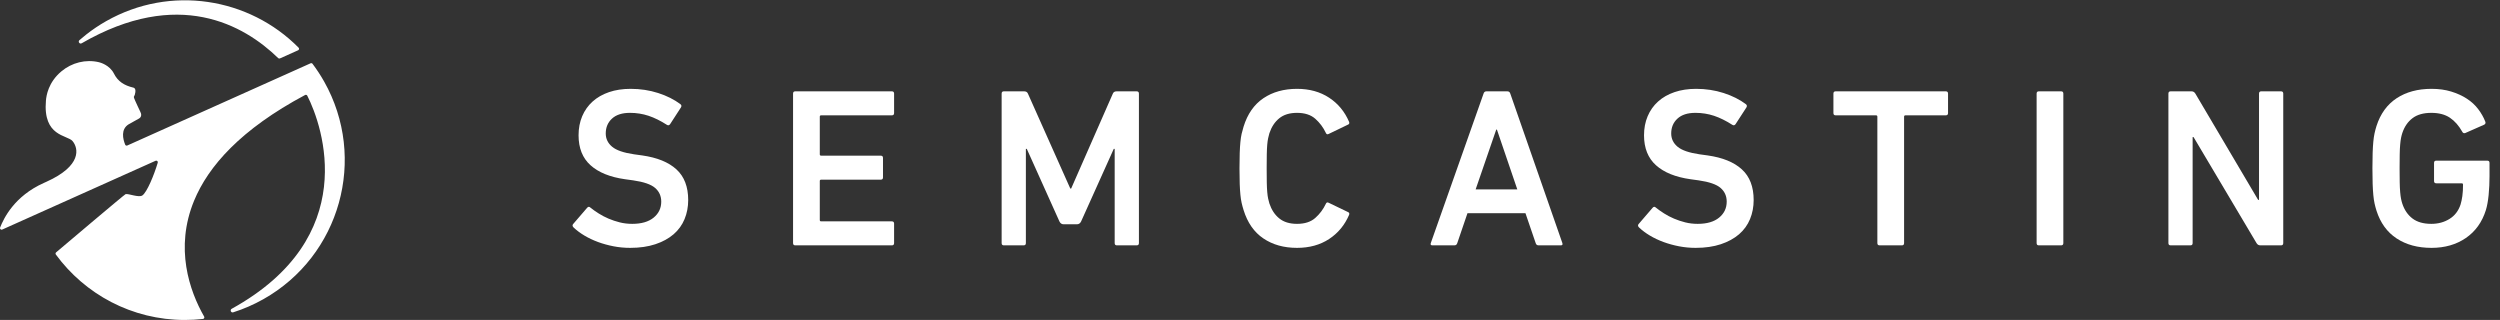
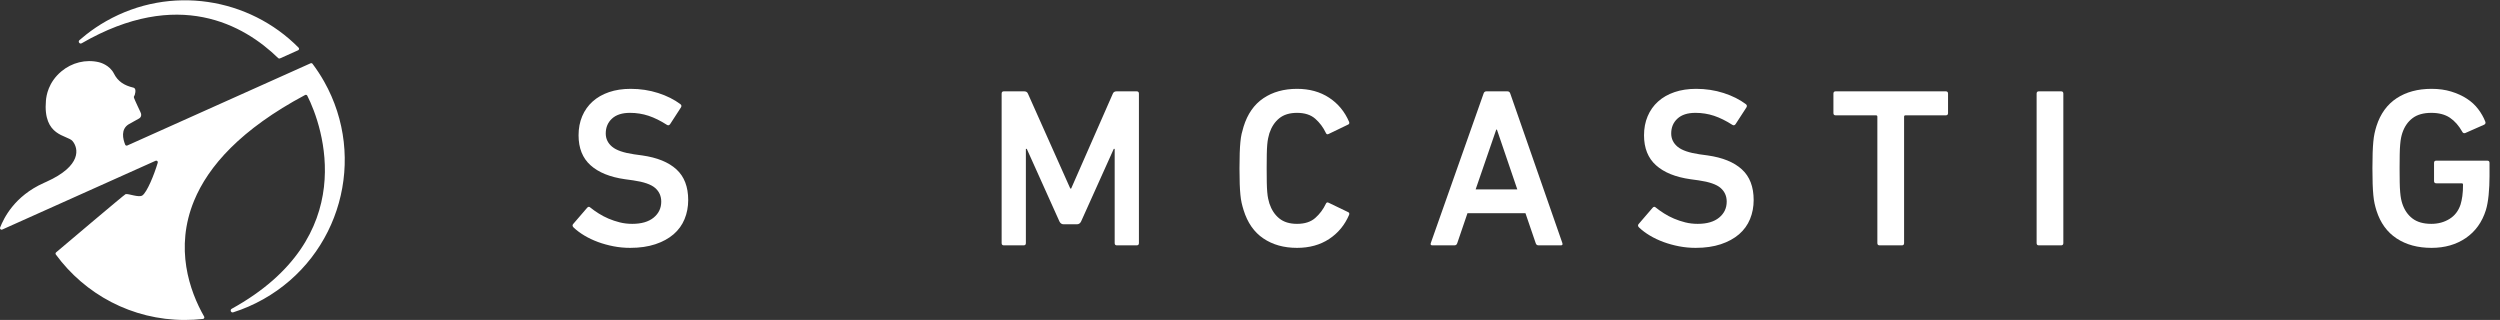
<svg xmlns="http://www.w3.org/2000/svg" width="586" height="75" viewBox="0 0 586 75" fill="none">
  <rect x="0" y="0" width="586" height="75" fill="#333333" stroke="none" />
  <g clip-path="url(#clip0)">
    <path fill-rule="evenodd" clip-rule="evenodd" d="M147.721 58.099C146.374 58.099 145.068 57.975 143.793 57.727C142.518 57.479 141.303 57.141 140.155 56.72C139.004 56.293 137.943 55.788 136.968 55.206C135.995 54.62 135.153 53.991 134.446 53.319C134.164 53.036 134.129 52.771 134.34 52.52L137.631 48.698C137.882 48.418 138.127 48.401 138.375 48.649C138.941 49.108 139.587 49.569 140.314 50.025C141.038 50.486 141.819 50.896 142.65 51.248C143.481 51.603 144.358 51.897 145.278 52.125C146.198 52.356 147.173 52.471 148.2 52.471C150.355 52.471 152.028 51.984 153.217 51.009C154.402 50.036 154.996 48.788 154.996 47.264C154.996 45.958 154.518 44.888 153.56 44.054C152.608 43.223 150.889 42.629 148.411 42.274L146.498 42.011C142.996 41.515 140.305 40.425 138.43 38.743C136.552 37.064 135.615 34.719 135.615 31.708C135.615 30.081 135.897 28.592 136.463 27.248C137.031 25.904 137.844 24.753 138.906 23.798C139.968 22.84 141.251 22.108 142.757 21.594C144.26 21.081 145.95 20.824 147.825 20.824C150.093 20.824 152.242 21.15 154.278 21.805C156.312 22.462 158.057 23.337 159.508 24.433C159.756 24.646 159.791 24.894 159.615 25.177L157.068 29.109C156.854 29.391 156.606 29.443 156.323 29.264C154.838 28.31 153.401 27.603 152.022 27.141C150.641 26.683 149.187 26.452 147.667 26.452C145.826 26.452 144.419 26.905 143.446 27.808C142.471 28.708 141.987 29.867 141.987 31.284C141.987 32.521 142.483 33.557 143.475 34.39C144.462 35.221 146.181 35.815 148.624 36.17L150.534 36.433C154.039 36.932 156.713 38.019 158.553 39.701C160.391 41.38 161.314 43.78 161.314 46.895C161.314 48.487 161.031 49.976 160.463 51.355C159.897 52.736 159.038 53.922 157.89 54.914C156.739 55.904 155.314 56.683 153.615 57.248C151.916 57.813 149.951 58.099 147.721 58.099Z" fill="white" />
-     <path fill-rule="evenodd" clip-rule="evenodd" d="M185.893 21.94C185.893 21.586 186.069 21.407 186.424 21.407H209.045C209.397 21.407 209.576 21.586 209.576 21.94V26.507C209.576 26.859 209.397 27.035 209.045 27.035H192.479C192.265 27.035 192.159 27.141 192.159 27.355V36.17C192.159 36.381 192.265 36.487 192.479 36.487H206.443C206.795 36.487 206.974 36.666 206.974 37.018V41.585C206.974 41.939 206.795 42.115 206.443 42.115H192.479C192.265 42.115 192.159 42.222 192.159 42.436V51.565C192.159 51.782 192.265 51.888 192.479 51.888H209.045C209.397 51.888 209.576 52.062 209.576 52.416V56.983C209.576 57.337 209.397 57.513 209.045 57.513H186.424C186.069 57.513 185.893 57.337 185.893 56.983V21.94Z" fill="white" />
    <path fill-rule="evenodd" clip-rule="evenodd" d="M234.785 21.94C234.785 21.586 234.958 21.407 235.316 21.407H240.041C240.499 21.407 240.799 21.586 240.941 21.94L250.872 44.187H251.083L260.853 21.94C260.994 21.586 261.294 21.407 261.759 21.407H266.429C266.781 21.407 266.963 21.586 266.963 21.94V56.983C266.963 57.337 266.781 57.513 266.429 57.513H261.811C261.456 57.513 261.28 57.337 261.28 56.983V34.895H261.067L253.419 51.888C253.209 52.347 252.871 52.575 252.41 52.575H249.332C248.87 52.575 248.536 52.347 248.322 51.888L240.678 34.895H240.465V56.983C240.465 57.337 240.289 57.513 239.934 57.513H235.316C234.958 57.513 234.785 57.337 234.785 56.983V21.94Z" fill="white" />
    <path fill-rule="evenodd" clip-rule="evenodd" d="M291.493 49.232C291.314 48.666 291.164 48.107 291.04 47.559C290.913 47.011 290.818 46.373 290.749 45.649C290.677 44.922 290.625 44.074 290.59 43.099C290.553 42.124 290.536 40.913 290.536 39.462C290.536 38.045 290.553 36.842 290.59 35.85C290.625 34.861 290.677 34.001 290.749 33.274C290.818 32.55 290.913 31.913 291.04 31.361C291.164 30.816 291.314 30.26 291.493 29.691C292.413 26.717 293.96 24.496 296.14 23.025C298.312 21.56 300.946 20.824 304.024 20.824C306.926 20.824 309.43 21.514 311.536 22.895C313.641 24.274 315.208 26.169 316.235 28.578C316.338 28.895 316.252 29.109 315.972 29.212L311.455 31.39C311.137 31.566 310.907 31.48 310.765 31.125C310.162 29.85 309.34 28.754 308.296 27.834C307.252 26.911 305.83 26.452 304.024 26.452C302.287 26.452 300.9 26.879 299.856 27.727C298.809 28.578 298.041 29.743 297.545 31.232C297.438 31.621 297.343 32.011 297.251 32.397C297.164 32.789 297.095 33.294 297.04 33.911C296.986 34.535 296.951 35.285 296.934 36.17C296.916 37.056 296.908 38.152 296.908 39.462C296.908 40.809 296.916 41.913 296.934 42.782C296.951 43.647 296.986 44.391 297.04 45.009C297.095 45.629 297.164 46.145 297.251 46.549C297.343 46.959 297.438 47.339 297.545 47.691C298.041 49.177 298.809 50.348 299.856 51.193C300.9 52.044 302.287 52.471 304.024 52.471C305.83 52.471 307.252 52.013 308.296 51.089C309.34 50.169 310.162 49.073 310.765 47.798C310.907 47.446 311.137 47.354 311.455 47.533L315.972 49.708C316.252 49.817 316.338 50.025 316.235 50.348C315.208 52.754 313.641 54.646 311.536 56.028C309.43 57.41 306.926 58.099 304.024 58.099C300.946 58.099 298.312 57.363 296.14 55.892C293.96 54.427 292.413 52.203 291.493 49.232Z" fill="white" />
    <path fill-rule="evenodd" clip-rule="evenodd" d="M355.656 44.4L350.879 30.381H350.717L345.889 44.4H355.656ZM347.746 21.94C347.85 21.586 348.081 21.407 348.436 21.407H353.322C353.677 21.407 353.905 21.586 354.012 21.94L366.222 56.983C366.332 57.337 366.208 57.513 365.853 57.513H360.649C360.297 57.513 360.067 57.337 359.963 56.983L357.568 49.976H343.976L341.585 56.983C341.481 57.337 341.25 57.513 340.895 57.513H335.746C335.391 57.513 335.267 57.337 335.374 56.983L347.746 21.94Z" fill="white" />
    <path fill-rule="evenodd" clip-rule="evenodd" d="M397.465 58.099C396.121 58.099 394.812 57.975 393.537 57.727C392.262 57.479 391.05 57.141 389.899 56.72C388.748 56.293 387.687 55.788 386.714 55.206C385.739 54.62 384.9 53.991 384.193 53.319C383.908 53.036 383.876 52.771 384.087 52.52L387.375 48.698C387.623 48.418 387.871 48.401 388.119 48.649C388.688 49.108 389.331 49.569 390.058 50.025C390.785 50.486 391.564 50.896 392.397 51.248C393.228 51.603 394.102 51.897 395.022 52.125C395.942 52.356 396.917 52.471 397.944 52.471C400.105 52.471 401.775 51.984 402.961 51.009C404.146 50.036 404.74 48.788 404.74 47.264C404.74 45.958 404.262 44.888 403.307 44.054C402.352 43.223 400.633 42.629 398.158 42.274L396.245 42.011C392.74 41.515 390.049 40.425 388.174 38.743C386.296 37.064 385.359 34.719 385.359 31.708C385.359 30.081 385.641 28.592 386.21 27.248C386.772 25.904 387.591 24.753 388.653 23.798C389.712 22.84 390.995 22.108 392.504 21.594C394.004 21.081 395.697 20.824 397.572 20.824C399.839 20.824 401.989 21.15 404.025 21.805C406.059 22.462 407.801 23.337 409.252 24.433C409.5 24.646 409.535 24.894 409.362 25.177L406.812 29.109C406.598 29.391 406.353 29.443 406.067 29.264C404.579 28.31 403.145 27.603 401.766 27.141C400.385 26.683 398.934 26.452 397.414 26.452C395.57 26.452 394.165 26.905 393.19 27.808C392.215 28.708 391.731 29.867 391.731 31.284C391.731 32.521 392.224 33.557 393.219 34.39C394.209 35.221 395.925 35.815 398.368 36.17L400.281 36.433C403.786 36.932 406.46 38.019 408.294 39.701C410.138 41.38 411.058 43.78 411.058 46.895C411.058 48.487 410.775 49.976 410.207 51.355C409.641 52.736 408.782 53.922 407.634 54.914C406.48 55.904 405.058 56.683 403.359 57.248C401.66 57.813 399.695 58.099 397.465 58.099Z" fill="white" />
    <path fill-rule="evenodd" clip-rule="evenodd" d="M440.585 57.513C440.233 57.513 440.054 57.337 440.054 56.983V27.355C440.054 27.141 439.947 27.035 439.734 27.035H430.281C429.929 27.035 429.753 26.859 429.753 26.507V21.94C429.753 21.586 429.929 21.407 430.281 21.407H456.09C456.441 21.407 456.62 21.586 456.62 21.94V26.507C456.62 26.859 456.441 27.035 456.09 27.035H446.637C446.426 27.035 446.319 27.141 446.319 27.355V56.983C446.319 57.337 446.143 57.513 445.786 57.513H440.585Z" fill="white" />
    <path fill-rule="evenodd" clip-rule="evenodd" d="M477.384 21.94C477.384 21.586 477.557 21.407 477.912 21.407H483.115C483.47 21.407 483.646 21.586 483.646 21.94V56.983C483.646 57.337 483.47 57.513 483.115 57.513H477.912C477.557 57.513 477.384 57.337 477.384 56.983V21.94Z" fill="white" />
-     <path fill-rule="evenodd" clip-rule="evenodd" d="M508.275 21.94C508.275 21.586 508.451 21.407 508.803 21.407H513.689C514.076 21.407 514.379 21.586 514.592 21.94L529.301 46.843H529.514V21.94C529.514 21.586 529.687 21.407 530.039 21.407H534.663C535.015 21.407 535.194 21.586 535.194 21.94V56.983C535.194 57.337 535.015 57.513 534.663 57.513H529.832C529.439 57.513 529.139 57.337 528.929 56.983L514.168 32.132H513.952V56.983C513.952 57.337 513.779 57.513 513.427 57.513H508.803C508.451 57.513 508.275 57.337 508.275 56.983V21.94Z" fill="white" />
    <path fill-rule="evenodd" clip-rule="evenodd" d="M557.051 49.39C556.872 48.822 556.722 48.26 556.598 47.691C556.477 47.123 556.376 46.471 556.307 45.727C556.238 44.983 556.183 44.106 556.148 43.099C556.114 42.089 556.096 40.878 556.096 39.462C556.096 38.045 556.114 36.834 556.148 35.824C556.183 34.814 556.238 33.938 556.307 33.196C556.376 32.452 556.477 31.797 556.598 31.232C556.722 30.663 556.872 30.098 557.051 29.533C557.971 26.665 559.546 24.496 561.773 23.025C564.009 21.56 566.732 20.824 569.951 20.824C571.65 20.824 573.19 21.035 574.572 21.462C575.954 21.886 577.174 22.442 578.236 23.135C579.297 23.824 580.18 24.637 580.889 25.578C581.599 26.515 582.147 27.479 582.537 28.471C582.678 28.788 582.609 29.037 582.323 29.212L577.866 31.18C577.546 31.284 577.315 31.194 577.174 30.912C576.358 29.461 575.386 28.356 574.255 27.594C573.118 26.833 571.67 26.452 569.902 26.452C568.059 26.452 566.588 26.867 565.494 27.701C564.395 28.532 563.599 29.691 563.103 31.18C562.996 31.494 562.898 31.866 562.812 32.293C562.725 32.717 562.653 33.248 562.601 33.886C562.543 34.523 562.509 35.293 562.491 36.196C562.477 37.099 562.465 38.187 562.465 39.462C562.465 40.736 562.477 41.821 562.491 42.727C562.509 43.63 562.543 44.4 562.601 45.038C562.653 45.672 562.725 46.206 562.812 46.627C562.898 47.054 562.996 47.426 563.103 47.743C563.599 49.232 564.395 50.391 565.494 51.222C566.588 52.053 568.059 52.471 569.902 52.471C571.494 52.471 572.908 52.09 574.148 51.326C575.386 50.567 576.254 49.445 576.75 47.954C576.923 47.391 577.067 46.728 577.174 45.964C577.281 45.202 577.333 44.311 577.333 43.284C577.333 43.07 577.226 42.966 577.015 42.966H571.067C570.713 42.966 570.539 42.788 570.539 42.436V38.187C570.539 37.832 570.713 37.656 571.067 37.656H583.015C583.37 37.656 583.543 37.832 583.543 38.187V41.319C583.543 42.805 583.474 44.264 583.336 45.701C583.191 47.132 582.978 48.309 582.695 49.232C581.81 52.062 580.243 54.248 577.996 55.788C575.749 57.326 573.066 58.099 569.951 58.099C566.732 58.099 564.009 57.363 561.773 55.892C559.546 54.427 557.971 52.258 557.051 49.39Z" fill="white" />
    <path fill-rule="evenodd" clip-rule="evenodd" d="M19.148 10.142C41.755 -2.916 57.162 5.787 65.21 13.621C65.316 13.728 65.481 13.754 65.619 13.693L69.883 11.781C70.119 11.674 70.18 11.365 69.998 11.181C58.402 -0.554 39.952 -3.588 24.897 4.95C23.221 5.899 21.646 6.961 20.178 8.12C19.644 8.538 19.125 8.968 18.62 9.412C18.211 9.773 18.675 10.416 19.148 10.142Z" fill="white" />
    <path fill-rule="evenodd" clip-rule="evenodd" d="M75.969 19.096C75.144 17.637 74.233 16.255 73.252 14.948C73.145 14.812 72.958 14.764 72.802 14.836L58.806 21.113L29.836 34.105C29.642 34.191 29.417 34.102 29.34 33.906C28.8 32.559 28.269 30.277 30.179 29.123C30.519 28.918 31.872 28.163 32.556 27.799C33.248 27.43 33.164 26.686 32.896 26.218C32.896 26.218 31.546 23.383 31.408 22.93C31.266 22.471 31.584 22.716 31.725 21.623C31.852 20.637 31.33 20.559 31.258 20.541C29.106 20.031 27.629 19.085 26.706 17.247C25.696 15.237 23.472 14.648 23.201 14.585C20.112 13.846 16.835 14.674 14.377 16.737C11.316 19.304 10.866 22.416 10.768 23.553C10.024 32.06 15.779 31.607 17.002 33.066C18.416 34.748 19.232 38.859 10.855 42.62L10.258 42.889C3.346 45.989 0.88 51.173 0.026 53.334C-0.095 53.642 0.222 53.945 0.525 53.807L36.47 37.685C36.759 37.555 37.067 37.823 36.978 38.129C36.139 40.97 34.457 45.063 33.372 45.811C32.536 46.388 30.09 45.32 29.435 45.508C29.189 45.577 15.251 57.378 13.151 59.155C13.001 59.282 12.975 59.501 13.091 59.66C19.907 68.963 30.912 75 43.327 75C44.764 75 46.183 74.916 47.576 74.758C47.839 74.729 47.986 74.438 47.853 74.207C44.406 68.189 40.924 58.142 45.49 47.054C48.825 38.957 56.452 30.306 71.513 22.269C71.697 22.171 71.928 22.24 72.023 22.425C75.73 29.714 84.643 55.627 54.309 72.381C53.83 72.646 54.141 73.376 54.664 73.209C57.069 72.447 59.435 71.423 61.722 70.137C79.76 59.986 86.146 37.125 75.969 19.096Z" fill="white" />
  </g>
  <defs>
    <clipPath id="clip0">
      <rect width="585.577" height="75" fill="white" />
    </clipPath>
  </defs>
</svg>